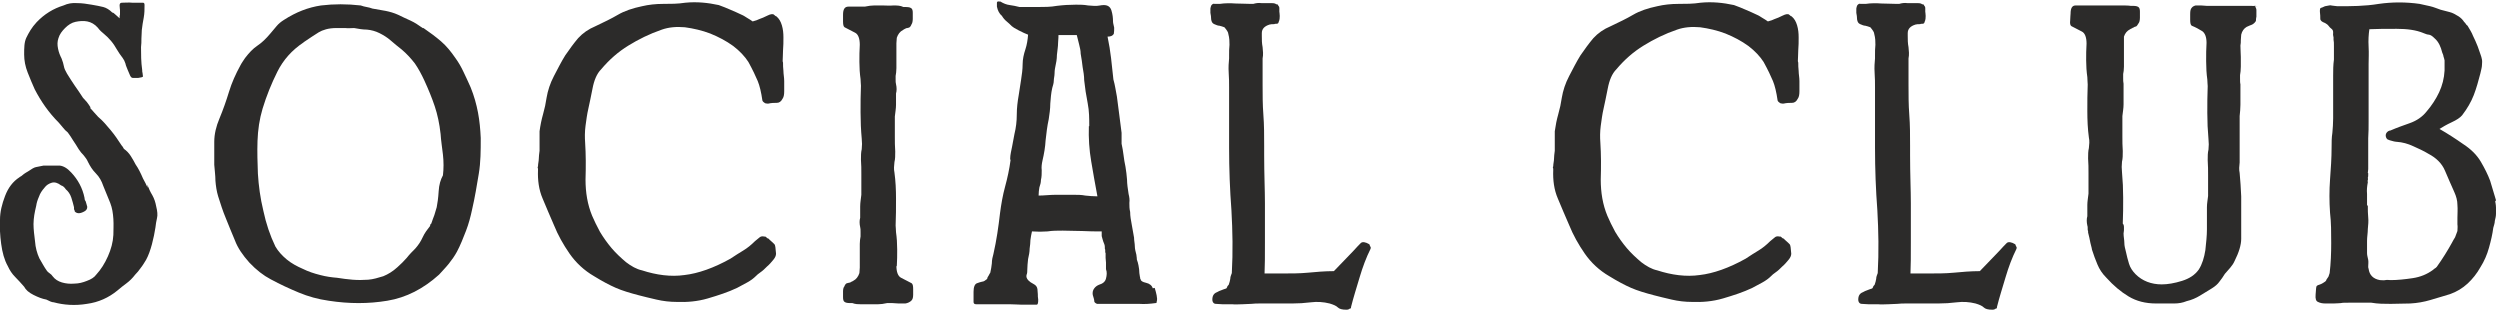
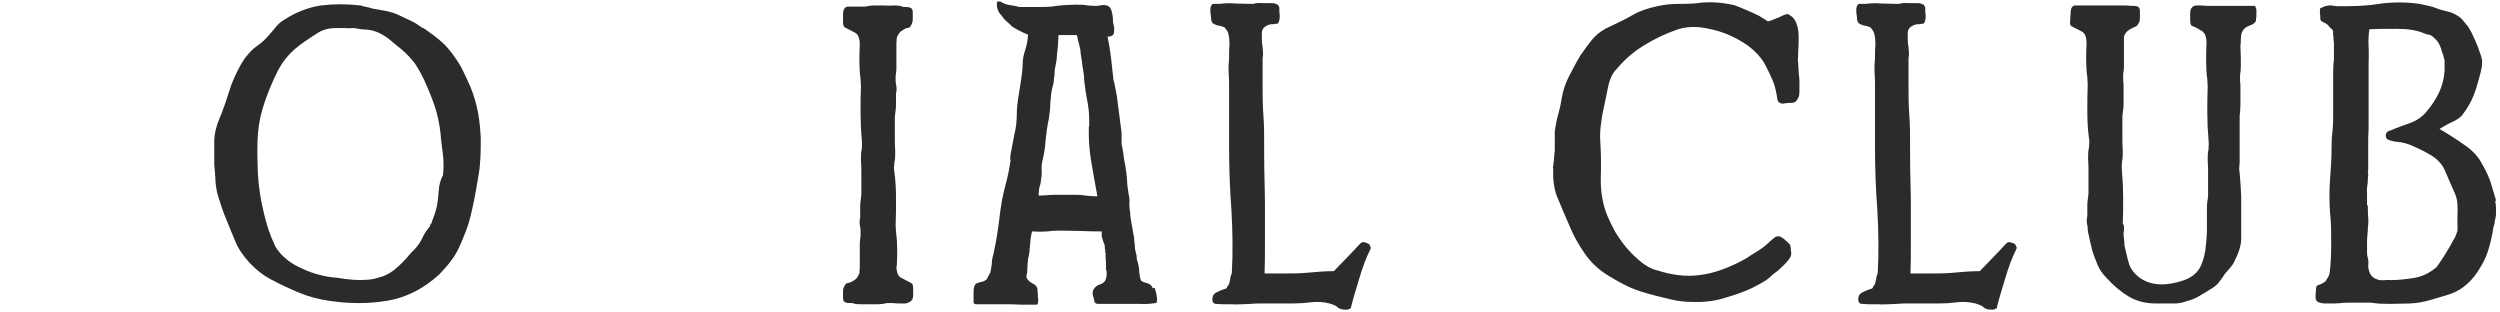
<svg xmlns="http://www.w3.org/2000/svg" width="224" height="28" viewBox="0 0 224 28" fill="none">
  <g clip-path="url(#clip0_396_44)">
-     <path d="M13.194 16.545C13.334 16.894 13.473 17.209 13.648 17.488C13.822 17.802 13.927 18.116 13.997 18.5C14.102 18.919 14.137 19.268 14.067 19.547C13.997 19.826 13.962 20.106 13.927 20.385C13.857 20.839 13.753 21.362 13.613 21.886C13.473 22.409 13.299 22.898 13.089 23.282C12.915 23.561 12.775 23.806 12.601 24.015C12.461 24.224 12.287 24.434 12.112 24.608C11.868 24.923 11.623 25.167 11.344 25.376C11.065 25.586 10.786 25.795 10.507 26.04C9.739 26.668 8.831 27.087 7.784 27.226C6.737 27.401 5.724 27.331 4.817 27.087C4.642 27.087 4.433 26.982 4.154 26.842C3.77 26.773 3.421 26.633 3.002 26.424C2.583 26.214 2.304 25.97 2.164 25.691C1.885 25.376 1.64 25.097 1.361 24.818C1.082 24.539 0.873 24.224 0.698 23.841C0.384 23.282 0.209 22.619 0.105 21.851C-9.3977e-05 21.083 -0.035 20.35 -9.39714e-05 19.687C-9.39714e-05 18.989 0.174 18.291 0.454 17.558C0.733 16.825 1.152 16.266 1.745 15.882C1.745 15.882 1.815 15.812 1.85 15.812C1.85 15.812 1.92 15.777 1.955 15.742C2.024 15.673 2.199 15.533 2.513 15.358C2.827 15.149 3.037 15.009 3.211 14.975C3.56 14.905 3.77 14.87 3.909 14.835H4.154C4.607 14.835 5.026 14.835 5.34 14.835C5.69 14.87 6.039 15.079 6.388 15.463C6.981 16.091 7.4 16.859 7.574 17.732C7.574 17.802 7.574 17.907 7.679 18.046C7.749 18.256 7.784 18.43 7.819 18.535C7.819 18.744 7.714 18.884 7.47 18.989C7.121 19.163 6.876 19.128 6.702 18.954C6.702 18.849 6.632 18.779 6.632 18.744C6.632 18.709 6.632 18.64 6.632 18.57C6.562 18.291 6.492 18.011 6.388 17.697C6.283 17.383 6.108 17.139 5.899 16.964C5.759 16.755 5.62 16.65 5.48 16.615C5.166 16.371 4.887 16.301 4.642 16.371C4.398 16.441 4.154 16.58 3.979 16.825C3.77 17.069 3.595 17.313 3.49 17.627C3.351 17.942 3.281 18.186 3.246 18.43C3.176 18.744 3.107 19.024 3.072 19.268C3.037 19.512 3.002 19.791 3.002 20.071C3.002 20.559 3.072 21.083 3.141 21.642C3.176 22.165 3.316 22.689 3.525 23.142C3.735 23.491 3.944 23.91 4.223 24.294C4.293 24.364 4.363 24.434 4.468 24.504C4.573 24.574 4.642 24.643 4.712 24.748C4.922 25.027 5.201 25.202 5.55 25.307C5.899 25.411 6.283 25.446 6.667 25.411C7.051 25.411 7.435 25.307 7.784 25.167C8.168 25.027 8.447 24.853 8.622 24.608C9.04 24.155 9.39 23.596 9.669 22.968C9.948 22.34 10.123 21.711 10.158 21.048C10.158 20.629 10.192 20.141 10.158 19.617C10.123 19.093 10.053 18.64 9.878 18.186C9.773 17.907 9.669 17.662 9.564 17.418C9.459 17.174 9.355 16.894 9.25 16.65C9.11 16.231 8.901 15.847 8.587 15.533C8.273 15.219 8.063 14.87 7.889 14.521C7.784 14.276 7.644 14.102 7.505 13.927C7.33 13.753 7.19 13.578 7.051 13.369C6.876 13.09 6.737 12.845 6.562 12.601C6.423 12.357 6.248 12.112 6.073 11.868C5.899 11.728 5.759 11.589 5.655 11.449C5.55 11.309 5.41 11.17 5.271 10.995C4.363 10.088 3.665 9.075 3.107 7.993C2.897 7.54 2.688 7.016 2.478 6.492C2.269 5.969 2.164 5.41 2.164 4.887C2.164 4.293 2.164 3.77 2.373 3.351C2.583 2.932 2.827 2.478 3.281 1.99C3.979 1.257 4.782 0.768 5.69 0.489C6.073 0.314 6.457 0.244 6.911 0.279C7.365 0.279 7.784 0.349 8.203 0.419C8.622 0.489 8.971 0.558 9.25 0.628C9.529 0.698 9.808 0.873 10.053 1.117C10.053 1.117 10.123 1.152 10.158 1.152C10.262 1.222 10.437 1.396 10.716 1.641C10.716 1.501 10.716 1.396 10.751 1.326C10.751 1.152 10.751 1.012 10.751 0.908C10.751 0.803 10.716 0.663 10.716 0.489C10.716 0.314 10.786 0.244 10.925 0.244C11.205 0.244 11.519 0.209 11.868 0.244C12.217 0.244 12.531 0.244 12.81 0.244C12.915 0.244 12.95 0.314 12.95 0.454C12.95 0.838 12.95 1.187 12.88 1.571C12.81 1.955 12.741 2.339 12.706 2.688C12.706 2.967 12.671 3.211 12.671 3.456C12.671 3.7 12.671 3.979 12.636 4.224C12.636 4.852 12.636 5.55 12.741 6.283C12.741 6.353 12.741 6.458 12.775 6.562C12.775 6.667 12.81 6.772 12.81 6.841C12.81 6.911 12.636 6.946 12.391 6.981C12.147 6.981 12.008 6.981 11.903 6.981C11.798 6.981 11.728 6.911 11.658 6.772C11.589 6.632 11.519 6.458 11.449 6.283C11.379 6.074 11.274 5.899 11.239 5.69C11.17 5.48 11.1 5.341 10.995 5.201C10.786 4.922 10.611 4.677 10.472 4.433C10.332 4.189 10.158 3.909 9.948 3.665C9.739 3.421 9.564 3.246 9.355 3.072C9.145 2.897 8.936 2.723 8.761 2.478C8.482 2.164 8.168 1.99 7.819 1.92C7.47 1.85 7.121 1.885 6.772 1.955C6.423 2.025 6.108 2.234 5.829 2.513C5.55 2.792 5.34 3.072 5.236 3.421C5.131 3.735 5.131 4.014 5.201 4.363C5.271 4.712 5.375 4.957 5.515 5.236C5.62 5.515 5.69 5.725 5.724 5.934C5.759 6.143 5.864 6.353 6.004 6.597C6.248 6.981 6.457 7.33 6.702 7.679C6.946 8.028 7.19 8.377 7.435 8.761C7.574 8.901 7.679 9.041 7.784 9.145C7.889 9.285 7.993 9.425 8.098 9.599V9.704C8.098 9.704 8.342 9.948 8.447 10.088C8.552 10.192 8.657 10.332 8.796 10.472C9.215 10.821 9.564 11.24 9.913 11.659C10.262 12.077 10.576 12.531 10.89 13.02C10.96 13.09 11.03 13.194 11.1 13.334C11.344 13.508 11.554 13.718 11.728 13.997C11.903 14.276 12.042 14.521 12.147 14.73C12.391 15.079 12.601 15.498 12.81 15.987C12.985 16.301 13.124 16.58 13.229 16.825L13.194 16.545Z" fill="#2C2B2A" />
    <path d="M43.074 12.426C43.074 13.474 43.074 14.521 42.899 15.568C42.725 16.615 42.55 17.697 42.306 18.744C42.166 19.408 41.992 20.071 41.747 20.699C41.503 21.327 41.259 21.956 40.944 22.549C40.735 22.933 40.491 23.282 40.212 23.631C39.932 23.98 39.618 24.294 39.339 24.608C37.943 25.865 36.407 26.668 34.696 26.947C33.021 27.226 31.276 27.226 29.46 26.947C28.483 26.808 27.61 26.563 26.773 26.214C25.935 25.865 25.097 25.481 24.26 25.027C23.596 24.678 22.968 24.19 22.34 23.526C21.746 22.863 21.293 22.2 21.048 21.537C20.769 20.909 20.525 20.245 20.245 19.582C19.966 18.919 19.757 18.256 19.547 17.593C19.408 17.139 19.338 16.65 19.303 16.196C19.303 15.742 19.233 15.254 19.198 14.765C19.198 14.102 19.198 13.404 19.198 12.706C19.198 12.008 19.373 11.309 19.652 10.646C20.001 9.809 20.28 9.006 20.525 8.203C20.769 7.4 21.118 6.632 21.537 5.864C21.607 5.725 21.677 5.62 21.746 5.515C21.816 5.41 21.886 5.306 21.956 5.201C22.305 4.747 22.654 4.363 23.073 4.084C23.492 3.805 23.841 3.456 24.225 3.002C24.434 2.758 24.609 2.548 24.783 2.339C24.958 2.129 25.167 1.955 25.446 1.78C26.528 1.082 27.61 0.663 28.762 0.489C29.914 0.349 31.101 0.349 32.323 0.489C32.497 0.558 32.672 0.593 32.846 0.628C33.021 0.663 33.195 0.698 33.37 0.768C33.789 0.838 34.208 0.908 34.557 0.977C34.906 1.047 35.29 1.152 35.674 1.326C36.023 1.501 36.407 1.675 36.791 1.85C37.175 2.025 37.524 2.269 37.873 2.513H37.908C37.908 2.513 37.908 2.513 37.943 2.513C38.501 2.897 39.025 3.281 39.513 3.7C40.002 4.119 40.421 4.642 40.805 5.201C41.084 5.585 41.328 6.004 41.538 6.458C41.747 6.911 41.957 7.33 42.166 7.819C42.48 8.587 42.69 9.355 42.829 10.088C42.969 10.821 43.039 11.589 43.074 12.357V12.426ZM27.192 3.805C26.145 4.503 25.377 5.375 24.853 6.423C24.329 7.47 23.876 8.587 23.526 9.739C23.247 10.681 23.108 11.624 23.073 12.636C23.038 13.648 23.073 14.591 23.108 15.568C23.177 16.65 23.317 17.732 23.596 18.884C23.841 20.036 24.19 21.083 24.678 22.095C24.923 22.514 25.272 22.898 25.691 23.247C26.11 23.596 26.633 23.875 27.122 24.085C27.61 24.329 28.134 24.504 28.693 24.643C29.216 24.783 29.74 24.853 30.194 24.888C30.647 24.958 31.136 25.027 31.59 25.062C32.044 25.097 32.532 25.097 32.986 25.062C33.44 25.027 33.894 24.888 34.347 24.748C34.766 24.574 35.185 24.329 35.604 23.945C35.918 23.666 36.197 23.387 36.442 23.108C36.686 22.793 36.965 22.514 37.21 22.27C37.489 21.956 37.698 21.642 37.873 21.258C38.047 20.874 38.292 20.559 38.536 20.245C38.536 20.175 38.536 20.106 38.641 20.036C38.745 19.757 38.815 19.512 38.92 19.268C38.99 19.024 39.06 18.814 39.129 18.57C39.199 18.221 39.269 17.732 39.304 17.139C39.339 16.545 39.478 16.091 39.688 15.708C39.758 15.114 39.758 14.486 39.688 13.858C39.618 13.229 39.513 12.601 39.478 12.008C39.374 11.065 39.199 10.262 38.955 9.529C38.711 8.796 38.396 8.028 38.012 7.191C37.768 6.667 37.489 6.143 37.175 5.69C36.826 5.236 36.442 4.817 35.988 4.433C35.639 4.154 35.325 3.909 35.011 3.63C34.696 3.351 34.347 3.142 33.998 2.967C33.649 2.792 33.265 2.688 32.881 2.653C32.497 2.653 32.113 2.583 31.729 2.513C31.45 2.513 31.206 2.548 30.927 2.513C30.647 2.513 30.403 2.513 30.124 2.513C29.426 2.513 28.902 2.688 28.553 2.897C28.204 3.107 27.75 3.421 27.227 3.77L27.192 3.805Z" fill="#2C2B2A" />
-     <path d="M70.16 5.62C70.16 5.829 70.16 6.074 70.195 6.353C70.195 6.632 70.265 6.946 70.265 7.26C70.265 7.575 70.265 7.889 70.265 8.168C70.265 8.447 70.23 8.691 70.126 8.831C69.986 9.11 69.811 9.215 69.602 9.215C69.393 9.215 69.113 9.215 68.834 9.285C68.764 9.285 68.695 9.285 68.555 9.25C68.45 9.18 68.345 9.11 68.311 9.006C68.206 8.273 68.066 7.679 67.892 7.26C67.717 6.841 67.438 6.248 67.054 5.55C66.74 5.061 66.286 4.573 65.693 4.119C65.064 3.665 64.401 3.316 63.633 3.002C62.9 2.723 62.132 2.548 61.364 2.443C60.596 2.374 59.898 2.443 59.305 2.653C58.188 3.037 57.211 3.525 56.303 4.084C55.395 4.642 54.593 5.341 53.86 6.213C53.476 6.597 53.231 7.191 53.092 7.924C52.952 8.657 52.812 9.285 52.708 9.774C52.603 10.227 52.533 10.751 52.463 11.274C52.394 11.798 52.394 12.322 52.428 12.775C52.498 13.857 52.498 14.94 52.463 16.091C52.463 17.243 52.638 18.326 53.057 19.338C53.231 19.757 53.476 20.245 53.755 20.769C54.069 21.292 54.418 21.781 54.802 22.235C55.186 22.689 55.64 23.108 56.093 23.491C56.547 23.841 57.036 24.12 57.525 24.224C58.816 24.643 60.108 24.818 61.329 24.643C62.551 24.504 63.947 24.015 65.448 23.177C65.867 22.898 66.251 22.654 66.6 22.444C66.949 22.235 67.298 21.956 67.647 21.607C67.787 21.502 67.892 21.397 68.031 21.292C68.136 21.188 68.276 21.153 68.45 21.188C68.45 21.188 68.52 21.223 68.52 21.188C68.52 21.188 68.59 21.188 68.66 21.258C68.729 21.327 68.764 21.362 68.799 21.362C68.799 21.362 68.869 21.362 68.939 21.467C69.183 21.676 69.323 21.816 69.393 21.886C69.462 21.956 69.497 22.235 69.532 22.724C69.532 22.898 69.462 23.073 69.288 23.282C69.113 23.491 68.939 23.701 68.729 23.875C68.52 24.085 68.345 24.259 68.136 24.399C67.927 24.539 67.822 24.643 67.752 24.713C67.508 24.957 67.263 25.132 66.949 25.307L66.042 25.795C65.239 26.179 64.366 26.459 63.424 26.738C62.481 27.017 61.539 27.087 60.631 27.052C60.038 27.052 59.41 26.982 58.816 26.842C58.188 26.703 57.664 26.563 57.245 26.459C56.443 26.249 55.745 26.04 55.186 25.795C54.627 25.551 53.964 25.202 53.231 24.748C52.324 24.224 51.591 23.526 51.032 22.724C50.474 21.921 49.985 21.048 49.636 20.175C49.287 19.407 48.973 18.605 48.624 17.802C48.275 16.999 48.17 16.126 48.205 15.254V15.114C48.205 15.114 48.135 14.975 48.205 14.905C48.205 14.66 48.275 14.451 48.275 14.242C48.275 14.032 48.31 13.788 48.344 13.508C48.344 13.159 48.344 12.775 48.344 12.461C48.344 12.147 48.344 11.903 48.344 11.763C48.414 11.24 48.519 10.716 48.659 10.227C48.798 9.739 48.903 9.25 48.973 8.761C49.078 8.133 49.287 7.47 49.636 6.807C49.985 6.143 50.299 5.515 50.648 4.957C51.032 4.398 51.416 3.875 51.8 3.421C52.219 2.967 52.708 2.618 53.371 2.339C54.104 1.99 54.767 1.675 55.361 1.326C55.954 0.977 56.687 0.733 57.525 0.558C58.118 0.419 58.746 0.349 59.41 0.349C60.073 0.349 60.736 0.349 61.399 0.244C62.446 0.14 63.424 0.244 64.401 0.454C64.785 0.593 65.134 0.733 65.448 0.873C65.762 1.012 66.112 1.152 66.46 1.326C66.635 1.396 66.775 1.501 66.949 1.606C67.124 1.71 67.298 1.815 67.438 1.92C67.717 1.85 67.892 1.78 68.031 1.71C68.241 1.641 68.485 1.536 68.764 1.396C69.043 1.257 69.253 1.222 69.358 1.326C69.462 1.431 69.532 1.466 69.567 1.466C69.811 1.675 69.951 1.92 70.056 2.269C70.16 2.618 70.195 2.967 70.195 3.351C70.195 3.735 70.195 4.119 70.16 4.503C70.16 4.887 70.126 5.201 70.126 5.48L70.16 5.62Z" fill="#2C2B2A" />
    <path d="M80.318 23.806C80.318 24.364 80.457 24.748 80.737 24.888C81.016 25.027 81.33 25.202 81.679 25.376C81.784 25.446 81.819 25.621 81.819 25.9C81.819 26.179 81.819 26.354 81.819 26.424C81.819 26.703 81.749 26.877 81.609 26.982C81.47 27.087 81.33 27.157 81.121 27.192C80.946 27.192 80.737 27.192 80.527 27.192C80.318 27.192 80.143 27.157 79.969 27.157H79.48C79.166 27.226 78.921 27.261 78.677 27.261H77.874C77.56 27.261 77.316 27.261 77.106 27.261C76.897 27.261 76.653 27.261 76.373 27.157C76.024 27.157 75.815 27.157 75.675 27.052C75.571 26.982 75.536 26.843 75.536 26.633C75.536 26.424 75.536 26.284 75.536 26.214V26.075C75.536 26.075 75.536 25.795 75.64 25.691C75.71 25.516 75.78 25.411 75.885 25.376C75.954 25.376 75.989 25.341 76.024 25.341C76.059 25.341 76.094 25.341 76.164 25.307C76.234 25.307 76.269 25.237 76.304 25.237C76.338 25.237 76.373 25.202 76.443 25.167C76.722 25.027 76.897 24.783 77.002 24.469C77.002 24.294 77.037 24.155 77.037 23.98V22.619C77.037 22.34 77.037 22.095 77.037 21.851C77.037 21.607 77.072 21.362 77.106 21.188V20.804C77.106 20.594 77.106 20.455 77.072 20.35C77.002 20.036 77.002 19.757 77.072 19.512C77.072 19.163 77.072 18.849 77.072 18.5C77.072 18.151 77.141 17.802 77.176 17.453V15.603C77.176 15.184 77.176 14.73 77.141 14.311C77.141 13.962 77.141 13.648 77.211 13.369C77.246 13.055 77.246 12.741 77.211 12.426C77.141 11.659 77.106 10.856 77.106 10.053C77.106 9.25 77.106 8.447 77.141 7.679C77.141 7.54 77.106 7.33 77.106 7.086C77.037 6.597 77.002 6.074 77.002 5.55C77.002 5.026 77.002 4.538 77.037 4.014C77.037 3.456 76.897 3.072 76.618 2.932C76.338 2.792 76.024 2.618 75.675 2.443C75.571 2.374 75.536 2.199 75.536 1.92C75.536 1.641 75.536 1.431 75.536 1.326C75.536 0.838 75.675 0.593 76.024 0.593C76.373 0.593 76.653 0.593 77.002 0.593H77.49C77.839 0.524 78.084 0.489 78.328 0.489H79.096C79.41 0.489 79.724 0.524 80.038 0.489C80.353 0.489 80.667 0.489 80.946 0.628C81.295 0.628 81.504 0.628 81.644 0.733C81.749 0.803 81.784 0.942 81.784 1.152C81.784 1.361 81.784 1.501 81.784 1.606V1.71C81.784 1.71 81.784 2.025 81.679 2.164C81.609 2.339 81.539 2.443 81.435 2.478C81.365 2.478 81.33 2.513 81.295 2.513C81.26 2.513 81.225 2.513 81.156 2.548C81.016 2.618 80.946 2.653 80.911 2.688C80.632 2.827 80.457 3.072 80.353 3.386C80.353 3.56 80.318 3.7 80.318 3.875V5.306C80.318 5.585 80.318 5.829 80.318 6.108C80.318 6.388 80.283 6.597 80.248 6.807V7.121C80.248 7.295 80.248 7.435 80.283 7.54C80.353 7.854 80.353 8.133 80.283 8.377C80.283 8.726 80.283 9.041 80.283 9.39C80.283 9.739 80.213 10.088 80.178 10.437V12.252C80.178 12.671 80.178 13.124 80.213 13.578C80.213 13.927 80.213 14.242 80.143 14.521C80.108 14.835 80.073 15.149 80.143 15.463C80.248 16.231 80.283 16.999 80.283 17.802C80.283 18.605 80.283 19.407 80.248 20.21C80.248 20.35 80.283 20.559 80.283 20.804C80.353 21.293 80.388 21.816 80.388 22.34C80.388 22.863 80.388 23.352 80.353 23.875L80.318 23.806Z" fill="#2C2B2A" />
    <path d="M103.461 25.795C103.53 26.04 103.6 26.249 103.635 26.459C103.67 26.668 103.705 26.842 103.635 27.052C103.635 27.122 103.635 27.157 103.53 27.157C103.042 27.226 102.553 27.261 102.064 27.226C101.611 27.226 101.122 27.226 100.598 27.226H99.481C99.237 27.226 99.028 27.226 98.818 27.226C98.609 27.226 98.469 27.226 98.399 27.226H98.295C98.295 27.226 98.085 27.157 98.05 27.017C98.05 26.842 97.98 26.668 97.911 26.424C97.876 26.214 97.911 26.005 98.05 25.83C98.155 25.691 98.295 25.586 98.469 25.516C98.818 25.411 99.028 25.237 99.097 24.957C99.167 24.678 99.202 24.399 99.097 24.12V23.526C99.097 23.526 99.062 23.212 99.062 23.108V22.689C99.062 22.689 99.028 22.619 99.028 22.584V22.375C99.028 22.375 98.993 22.305 98.993 22.27V22.2C98.993 22.2 98.993 22.165 98.993 22.13C98.993 21.956 98.923 21.816 98.853 21.642C98.818 21.502 98.748 21.327 98.713 21.153C98.713 21.083 98.713 21.013 98.713 20.943C98.713 20.874 98.713 20.769 98.713 20.734C98.155 20.734 97.562 20.734 96.968 20.699C96.375 20.699 95.781 20.664 95.223 20.664C94.769 20.664 94.28 20.664 93.862 20.734C93.408 20.769 92.954 20.769 92.465 20.734C92.395 21.013 92.361 21.258 92.326 21.502C92.326 21.746 92.291 21.991 92.256 22.27C92.256 22.584 92.186 22.898 92.116 23.212C92.081 23.561 92.046 23.875 92.046 24.155C92.046 24.329 92.046 24.469 91.977 24.643C91.942 24.783 91.977 24.957 92.151 25.132C92.256 25.237 92.395 25.341 92.605 25.446C92.814 25.551 92.919 25.691 92.954 25.9C92.954 26.075 92.989 26.214 92.989 26.354C92.989 26.493 92.989 26.668 93.024 26.842C93.024 27.157 92.989 27.296 92.884 27.296H92.395C92.012 27.296 91.732 27.296 91.453 27.296C91.209 27.296 90.86 27.261 90.476 27.261C89.917 27.261 89.394 27.261 88.975 27.261C88.556 27.261 88.032 27.261 87.474 27.261C87.299 27.261 87.23 27.192 87.23 27.052V26.144C87.23 25.726 87.334 25.446 87.544 25.376C87.718 25.307 87.858 25.272 87.997 25.237C88.137 25.237 88.277 25.132 88.451 24.992C88.451 24.888 88.521 24.783 88.591 24.678C88.626 24.574 88.695 24.504 88.73 24.434C88.8 24.155 88.835 23.875 88.87 23.596C88.87 23.282 88.94 23.003 89.01 22.759C89.289 21.537 89.463 20.315 89.603 19.093C89.708 18.291 89.847 17.488 90.057 16.72C90.266 15.952 90.441 15.149 90.546 14.346C90.546 14.346 90.511 14.276 90.511 14.242C90.511 13.857 90.615 13.508 90.685 13.124C90.755 12.741 90.825 12.392 90.895 12.008C91.034 11.449 91.104 10.856 91.104 10.262C91.104 9.669 91.174 9.11 91.278 8.517C91.348 8.098 91.418 7.644 91.488 7.156C91.558 6.702 91.628 6.213 91.628 5.759C91.628 5.306 91.732 4.852 91.872 4.433C92.012 4.014 92.081 3.56 92.116 3.107C91.907 3.037 91.628 2.897 91.278 2.723C90.93 2.548 90.72 2.408 90.65 2.339C90.511 2.199 90.371 2.059 90.197 1.92C90.022 1.78 89.882 1.606 89.778 1.431C89.533 1.222 89.394 0.942 89.324 0.593C89.324 0.524 89.324 0.454 89.324 0.419C89.324 0.384 89.324 0.314 89.324 0.244C89.324 0.14 89.428 0.105 89.533 0.14H89.638C89.917 0.314 90.197 0.419 90.476 0.454C90.755 0.489 91.069 0.558 91.348 0.628C92.116 0.628 92.675 0.628 92.989 0.628C93.547 0.628 94.141 0.628 94.699 0.524C95.258 0.454 95.851 0.419 96.41 0.419C96.759 0.419 97.108 0.419 97.492 0.489C97.876 0.524 98.225 0.558 98.574 0.489C98.574 0.489 98.713 0.454 98.888 0.454C99.237 0.454 99.481 0.593 99.586 0.942C99.691 1.292 99.726 1.606 99.726 1.92C99.726 2.094 99.796 2.269 99.83 2.478C99.83 2.688 99.83 2.862 99.796 3.037C99.691 3.211 99.516 3.281 99.237 3.281C99.377 3.944 99.481 4.608 99.551 5.201C99.621 5.829 99.691 6.458 99.761 7.121C99.83 7.4 99.9 7.644 99.935 7.889C99.97 8.133 100.04 8.412 100.075 8.657C100.145 9.18 100.214 9.739 100.284 10.262C100.354 10.786 100.424 11.344 100.494 11.903C100.494 12.077 100.494 12.252 100.494 12.392C100.494 12.531 100.494 12.741 100.494 12.88C100.563 13.229 100.633 13.543 100.668 13.892C100.703 14.242 100.773 14.591 100.843 14.94C100.913 15.324 100.947 15.707 100.982 16.091C100.982 16.476 101.052 16.929 101.122 17.383C101.192 17.662 101.227 17.907 101.192 18.186C101.192 18.465 101.192 18.709 101.262 18.989C101.262 19.373 101.331 19.722 101.401 20.106C101.471 20.49 101.541 20.874 101.611 21.292C101.611 21.572 101.68 21.816 101.68 22.06C101.68 22.305 101.75 22.549 101.82 22.828C101.82 22.933 101.855 23.038 101.855 23.108C101.855 23.177 101.855 23.282 101.89 23.317C101.89 23.387 101.89 23.422 101.925 23.422C101.995 23.666 102.029 23.875 102.064 24.12C102.064 24.364 102.099 24.574 102.134 24.783C102.134 24.783 102.169 24.888 102.169 24.992C102.169 24.992 102.204 24.992 102.204 25.027C102.204 25.167 102.379 25.272 102.693 25.341C103.007 25.411 103.216 25.586 103.286 25.83L103.461 25.795ZM97.597 11.309C97.597 10.646 97.597 9.948 97.457 9.25C97.317 8.552 97.213 7.854 97.143 7.191C97.143 6.807 97.073 6.388 97.003 6.004C96.968 5.62 96.898 5.236 96.829 4.817C96.829 4.538 96.759 4.258 96.689 3.979C96.619 3.665 96.549 3.386 96.48 3.142H94.839C94.839 3.142 94.839 3.525 94.804 3.84C94.804 4.189 94.734 4.538 94.699 4.922C94.699 5.306 94.629 5.655 94.56 5.969C94.49 6.283 94.49 6.492 94.49 6.562C94.49 6.807 94.42 7.016 94.42 7.225C94.42 7.435 94.35 7.644 94.28 7.889C94.176 8.342 94.141 8.831 94.106 9.285C94.106 9.739 94.036 10.227 93.966 10.681C93.827 11.309 93.757 11.938 93.687 12.566C93.652 13.194 93.547 13.788 93.408 14.381C93.338 14.695 93.303 14.975 93.338 15.254C93.338 15.533 93.338 15.847 93.268 16.126C93.268 16.371 93.198 16.58 93.129 16.79C93.094 16.999 93.059 17.243 93.059 17.523C93.547 17.523 94.071 17.453 94.595 17.453C95.118 17.453 95.642 17.453 96.165 17.453C96.549 17.453 96.898 17.453 97.247 17.523C97.597 17.558 97.945 17.592 98.329 17.592C98.12 16.51 97.945 15.463 97.771 14.451C97.597 13.439 97.527 12.392 97.562 11.309H97.597Z" fill="#2C2B2A" />
    <path d="M122.763 22.06C122.763 22.06 122.868 22.165 122.798 22.305C122.414 23.073 122.1 23.91 121.821 24.853C121.541 25.795 121.262 26.668 121.053 27.506C121.053 27.61 121.053 27.645 120.948 27.645C120.878 27.715 120.773 27.75 120.634 27.75C120.25 27.75 120.005 27.68 119.866 27.541C119.726 27.401 119.482 27.296 119.133 27.192C118.574 27.052 118.016 27.017 117.457 27.087C116.899 27.157 116.34 27.192 115.782 27.192C115.398 27.192 115.119 27.192 114.944 27.192C114.735 27.192 114.56 27.192 114.386 27.192H112.92C112.64 27.192 112.396 27.192 112.117 27.226C111.838 27.226 111.558 27.261 111.314 27.261H111.279C111 27.261 110.686 27.296 110.406 27.261C110.127 27.261 109.848 27.261 109.534 27.261C109.324 27.261 109.115 27.226 108.94 27.226C108.766 27.226 108.626 27.087 108.626 26.843C108.626 26.493 108.766 26.284 109.045 26.179C109.185 26.109 109.289 26.04 109.429 26.005C109.534 25.97 109.673 25.9 109.813 25.865C109.883 25.865 109.918 25.795 109.953 25.726C109.953 25.656 110.022 25.586 110.092 25.516C110.162 25.341 110.197 25.167 110.232 24.992C110.232 24.818 110.302 24.643 110.371 24.469C110.476 22.549 110.441 20.699 110.337 18.849C110.197 16.999 110.127 15.149 110.127 13.229C110.127 12.322 110.127 11.414 110.127 10.507C110.127 9.599 110.127 8.692 110.127 7.819C110.127 7.435 110.127 7.016 110.092 6.527C110.057 6.039 110.092 5.585 110.127 5.236V4.992C110.127 4.642 110.127 4.293 110.162 4.014C110.162 3.735 110.162 3.421 110.057 3.037C110.057 2.897 109.918 2.688 109.708 2.443C109.534 2.374 109.394 2.339 109.254 2.304C109.115 2.304 108.975 2.234 108.801 2.164C108.626 2.094 108.556 1.955 108.521 1.745C108.521 1.536 108.487 1.326 108.452 1.152V0.768C108.452 0.768 108.487 0.489 108.591 0.419C108.661 0.349 108.731 0.314 108.836 0.349C108.94 0.349 109.01 0.349 109.08 0.349H109.289C109.743 0.279 110.232 0.279 110.721 0.314C111.209 0.314 111.663 0.349 112.082 0.349H112.291C112.536 0.279 112.745 0.244 113.024 0.279C113.269 0.279 113.513 0.279 113.757 0.279C114.071 0.279 114.246 0.279 114.351 0.384H114.386C114.386 0.384 114.525 0.384 114.525 0.489C114.595 0.559 114.63 0.628 114.63 0.733V1.047C114.63 1.047 114.665 1.292 114.665 1.431C114.665 1.571 114.665 1.78 114.56 1.99C114.56 2.094 114.455 2.129 114.386 2.129C114.316 2.129 114.211 2.129 114.176 2.164C114.002 2.164 113.862 2.164 113.757 2.199C113.304 2.339 113.059 2.583 113.059 2.967V3.211C113.059 3.56 113.059 3.875 113.129 4.224C113.164 4.573 113.199 4.887 113.129 5.236C113.129 5.585 113.129 5.969 113.129 6.388C113.129 6.772 113.129 7.191 113.129 7.575C113.129 8.482 113.129 9.39 113.199 10.297C113.269 11.205 113.269 12.112 113.269 13.055V13.893C113.269 15.603 113.338 17.034 113.338 18.186C113.338 19.338 113.338 20.524 113.338 21.711C113.338 22.898 113.338 23.841 113.304 24.504C113.548 24.504 113.688 24.504 113.792 24.504C113.897 24.504 113.967 24.504 114.071 24.504C114.176 24.504 114.246 24.504 114.316 24.504C114.386 24.504 114.56 24.504 114.839 24.504C115.677 24.504 116.445 24.504 117.178 24.434C117.911 24.364 118.714 24.294 119.517 24.294C119.831 23.98 120.11 23.666 120.459 23.317C120.808 22.968 121.053 22.689 121.297 22.444C121.576 22.13 121.786 21.921 121.925 21.781C122.065 21.642 122.344 21.676 122.693 21.886L122.763 22.06Z" fill="#2C2B2A" />
    <path d="M161.124 5.62C161.124 5.829 161.124 6.074 161.159 6.353C161.159 6.632 161.229 6.946 161.229 7.26C161.229 7.575 161.229 7.889 161.229 8.168C161.229 8.447 161.194 8.691 161.089 8.831C160.95 9.11 160.775 9.215 160.566 9.215C160.356 9.215 160.077 9.215 159.798 9.285C159.728 9.285 159.658 9.285 159.519 9.25C159.414 9.18 159.309 9.11 159.274 9.006C159.17 8.273 159.03 7.679 158.856 7.26C158.681 6.841 158.402 6.248 158.018 5.55C157.704 5.061 157.25 4.573 156.656 4.119C156.028 3.665 155.365 3.316 154.597 3.002C153.864 2.723 153.096 2.548 152.328 2.443C151.56 2.374 150.862 2.443 150.269 2.653C149.152 3.037 148.174 3.525 147.267 4.084C146.359 4.642 145.556 5.341 144.823 6.213C144.439 6.597 144.195 7.191 144.056 7.924C143.916 8.657 143.776 9.285 143.672 9.774C143.567 10.227 143.497 10.751 143.427 11.274C143.357 11.798 143.357 12.322 143.392 12.775C143.462 13.857 143.462 14.94 143.427 16.091C143.427 17.243 143.602 18.326 144.021 19.338C144.195 19.757 144.439 20.245 144.719 20.769C145.033 21.292 145.382 21.781 145.766 22.235C146.15 22.689 146.604 23.108 147.057 23.491C147.511 23.841 148 24.12 148.489 24.224C149.78 24.643 151.072 24.818 152.293 24.643C153.515 24.504 154.911 24.015 156.412 23.177C156.831 22.898 157.215 22.654 157.564 22.444C157.913 22.235 158.262 21.956 158.611 21.607C158.751 21.502 158.856 21.397 158.995 21.292C159.1 21.188 159.239 21.153 159.414 21.188C159.414 21.188 159.484 21.223 159.484 21.188C159.484 21.188 159.554 21.188 159.623 21.258C159.693 21.327 159.728 21.362 159.763 21.362C159.763 21.362 159.833 21.362 159.903 21.467C160.147 21.676 160.287 21.816 160.356 21.886C160.426 21.956 160.461 22.235 160.496 22.724C160.496 22.898 160.426 23.073 160.252 23.282C160.077 23.491 159.903 23.701 159.693 23.875C159.484 24.085 159.309 24.259 159.1 24.399C158.89 24.539 158.786 24.643 158.716 24.713C158.472 24.957 158.227 25.132 157.913 25.307L157.006 25.795C156.203 26.179 155.33 26.459 154.388 26.738C153.445 27.017 152.503 27.087 151.595 27.052C151.002 27.052 150.373 26.982 149.78 26.842C149.152 26.703 148.628 26.563 148.209 26.459C147.406 26.249 146.708 26.04 146.15 25.795C145.591 25.551 144.928 25.202 144.195 24.748C143.288 24.224 142.555 23.526 141.996 22.724C141.438 21.921 140.949 21.048 140.6 20.175C140.251 19.407 139.937 18.605 139.588 17.802C139.239 16.999 139.134 16.126 139.169 15.254V15.114C139.169 15.114 139.099 14.975 139.169 14.905C139.169 14.66 139.239 14.451 139.239 14.242C139.239 14.032 139.273 13.788 139.308 13.508C139.308 13.159 139.308 12.775 139.308 12.461C139.308 12.147 139.308 11.903 139.308 11.763C139.378 11.24 139.483 10.716 139.622 10.227C139.762 9.739 139.867 9.25 139.937 8.761C140.041 8.133 140.251 7.47 140.6 6.807C140.949 6.143 141.263 5.515 141.612 4.957C141.996 4.398 142.38 3.875 142.764 3.421C143.183 2.967 143.672 2.618 144.335 2.339C145.068 1.99 145.731 1.675 146.324 1.326C146.918 0.977 147.651 0.733 148.489 0.558C149.082 0.419 149.71 0.349 150.373 0.349C151.037 0.349 151.7 0.349 152.363 0.244C153.41 0.14 154.388 0.244 155.365 0.454C155.749 0.593 156.098 0.733 156.412 0.873C156.726 1.012 157.075 1.152 157.424 1.326C157.599 1.396 157.739 1.501 157.913 1.606C158.088 1.71 158.262 1.815 158.402 1.92C158.681 1.85 158.856 1.78 158.995 1.71C159.205 1.641 159.449 1.536 159.728 1.396C160.007 1.257 160.217 1.222 160.322 1.326C160.426 1.431 160.496 1.466 160.531 1.466C160.775 1.675 160.915 1.92 161.02 2.269C161.124 2.618 161.159 2.967 161.159 3.351C161.159 3.735 161.159 4.119 161.124 4.503C161.124 4.887 161.089 5.201 161.089 5.48L161.124 5.62Z" fill="#2C2B2A" />
    <path d="M180.637 22.06C180.637 22.06 180.742 22.165 180.672 22.305C180.288 23.073 179.974 23.91 179.695 24.853C179.415 25.795 179.136 26.668 178.927 27.506C178.927 27.61 178.927 27.645 178.822 27.645C178.752 27.715 178.647 27.75 178.508 27.75C178.124 27.75 177.879 27.68 177.74 27.541C177.6 27.401 177.356 27.296 177.007 27.192C176.448 27.052 175.89 27.017 175.331 27.087C174.773 27.157 174.214 27.192 173.656 27.192C173.272 27.192 172.993 27.192 172.818 27.192C172.609 27.192 172.434 27.192 172.26 27.192H170.794C170.514 27.192 170.27 27.192 169.991 27.226C169.712 27.226 169.432 27.261 169.188 27.261H169.153C168.874 27.261 168.56 27.296 168.28 27.261C168.001 27.261 167.722 27.261 167.408 27.261C167.198 27.261 166.989 27.226 166.814 27.226C166.64 27.226 166.5 27.087 166.5 26.843C166.5 26.493 166.64 26.284 166.919 26.179C167.059 26.109 167.163 26.04 167.303 26.005C167.408 25.97 167.547 25.9 167.687 25.865C167.757 25.865 167.792 25.795 167.827 25.726C167.827 25.656 167.896 25.586 167.966 25.516C168.036 25.341 168.071 25.167 168.106 24.992C168.106 24.818 168.176 24.643 168.245 24.469C168.35 22.549 168.315 20.699 168.211 18.849C168.071 16.999 168.001 15.149 168.001 13.229C168.001 12.322 168.001 11.414 168.001 10.507C168.001 9.599 168.001 8.692 168.001 7.819C168.001 7.435 168.001 7.016 167.966 6.527C167.931 6.039 167.966 5.585 168.001 5.236V4.992C168.001 4.642 168.001 4.293 168.036 4.014C168.036 3.735 168.036 3.421 167.931 3.037C167.931 2.897 167.792 2.688 167.582 2.443C167.408 2.374 167.268 2.339 167.129 2.304C166.989 2.304 166.849 2.234 166.675 2.164C166.5 2.094 166.43 1.955 166.395 1.745C166.395 1.536 166.361 1.326 166.326 1.152V0.768C166.326 0.768 166.361 0.489 166.465 0.419C166.535 0.349 166.605 0.314 166.71 0.349C166.814 0.349 166.884 0.349 166.954 0.349H167.163C167.617 0.279 168.106 0.279 168.595 0.314C169.083 0.314 169.537 0.349 169.956 0.349H170.165C170.41 0.279 170.619 0.244 170.898 0.279C171.143 0.279 171.387 0.279 171.631 0.279C171.945 0.279 172.12 0.279 172.225 0.384H172.26C172.26 0.384 172.399 0.384 172.399 0.489C172.469 0.559 172.504 0.628 172.504 0.733V1.047C172.504 1.047 172.539 1.292 172.539 1.431C172.539 1.571 172.539 1.78 172.434 1.99C172.434 2.094 172.329 2.129 172.26 2.129C172.19 2.129 172.085 2.129 172.05 2.164C171.876 2.164 171.736 2.164 171.631 2.199C171.178 2.339 170.933 2.583 170.933 2.967V3.211C170.933 3.56 170.933 3.875 171.003 4.224C171.038 4.573 171.073 4.887 171.003 5.236C171.003 5.585 171.003 5.969 171.003 6.388C171.003 6.772 171.003 7.191 171.003 7.575C171.003 8.482 171.003 9.39 171.073 10.297C171.143 11.205 171.143 12.112 171.143 13.055V13.893C171.143 15.603 171.212 17.034 171.212 18.186C171.212 19.338 171.212 20.524 171.212 21.711C171.212 22.898 171.212 23.841 171.178 24.504C171.422 24.504 171.562 24.504 171.666 24.504C171.771 24.504 171.841 24.504 171.945 24.504C172.05 24.504 172.12 24.504 172.19 24.504C172.26 24.504 172.434 24.504 172.713 24.504C173.551 24.504 174.319 24.504 175.052 24.434C175.785 24.364 176.588 24.294 177.391 24.294C177.705 23.98 177.984 23.666 178.333 23.317C178.682 22.968 178.927 22.689 179.171 22.444C179.45 22.13 179.66 21.921 179.799 21.781C179.939 21.642 180.218 21.676 180.567 21.886L180.637 22.06Z" fill="#2C2B2A" />
    <path d="M201.999 0.489C201.999 0.489 202.174 0.698 202.174 0.908C202.174 1.117 202.174 1.292 202.174 1.396V1.501C202.174 1.501 202.139 1.641 202.139 1.71C202.139 1.78 202.139 1.885 202.104 1.92C202.034 2.025 201.964 2.094 201.859 2.164C201.72 2.234 201.65 2.269 201.615 2.269L201.301 2.408C201.057 2.548 200.882 2.792 200.812 3.107C200.812 3.281 200.777 3.421 200.777 3.595C200.777 3.77 200.777 3.909 200.742 4.084C200.742 4.503 200.777 4.817 200.777 5.096C200.777 5.375 200.777 5.69 200.777 5.969C200.777 6.283 200.742 6.527 200.708 6.737V6.981C200.708 7.26 200.708 7.435 200.742 7.54C200.742 7.889 200.742 8.168 200.742 8.377C200.742 8.761 200.742 9.075 200.742 9.39C200.742 9.704 200.708 10.053 200.673 10.402V13.613C200.673 13.927 200.673 14.207 200.673 14.556C200.638 14.87 200.603 15.184 200.673 15.498C200.742 16.196 200.777 16.894 200.812 17.593C200.812 18.291 200.812 18.989 200.812 19.652C200.812 20.245 200.812 20.839 200.812 21.397C200.812 21.956 200.603 22.619 200.219 23.387C200.114 23.631 199.975 23.806 199.835 23.98C199.695 24.155 199.521 24.329 199.346 24.539C199.172 24.818 199.032 25.027 198.858 25.237C198.718 25.446 198.474 25.656 198.194 25.83C197.81 26.075 197.461 26.284 197.112 26.493C196.763 26.703 196.379 26.877 195.925 26.982C195.576 27.122 195.227 27.192 194.808 27.192H193.203C192.225 27.192 191.423 26.982 190.725 26.563C190.026 26.144 189.363 25.586 188.735 24.888C188.351 24.504 188.107 24.12 187.932 23.701C187.758 23.282 187.583 22.828 187.443 22.375C187.443 22.375 187.408 22.13 187.304 21.781C187.234 21.432 187.164 21.083 187.094 20.839V20.734L187.059 20.594C187.059 20.42 187.059 20.28 187.025 20.21C186.955 19.896 186.955 19.617 187.025 19.373C187.025 19.024 187.025 18.674 187.025 18.36C187.025 18.046 187.094 17.697 187.129 17.348V15.498C187.129 15.079 187.129 14.626 187.094 14.207C187.094 13.857 187.094 13.543 187.164 13.264C187.199 12.95 187.234 12.636 187.164 12.322C187.059 11.554 187.025 10.751 187.025 9.948C187.025 9.145 187.025 8.342 187.059 7.575C187.059 7.4 187.025 7.191 187.025 6.911C186.955 6.423 186.92 5.899 186.92 5.41C186.92 4.922 186.92 4.398 186.955 3.909C186.955 3.351 186.815 2.967 186.536 2.827C186.257 2.688 185.942 2.513 185.593 2.339C185.489 2.269 185.454 2.094 185.489 1.815C185.489 1.536 185.524 1.326 185.524 1.222C185.524 0.733 185.663 0.489 185.977 0.489C186.292 0.489 186.606 0.489 186.92 0.489H189.957C190.375 0.489 190.69 0.489 190.899 0.524C191.248 0.524 191.458 0.524 191.597 0.628C191.702 0.698 191.737 0.838 191.737 1.047C191.737 1.257 191.737 1.396 191.737 1.501V1.606C191.737 1.606 191.737 1.92 191.632 2.059C191.527 2.234 191.458 2.339 191.388 2.374C191.388 2.374 191.283 2.374 191.143 2.478C191.074 2.478 191.039 2.548 191.004 2.548C190.969 2.548 190.934 2.583 190.864 2.618C190.585 2.758 190.41 2.967 190.306 3.281C190.306 3.456 190.306 3.63 190.306 3.77C190.306 3.909 190.306 4.119 190.306 4.258V5.166C190.306 5.445 190.306 5.69 190.306 5.969C190.306 6.248 190.271 6.458 190.236 6.632V6.946C190.236 7.191 190.236 7.365 190.271 7.505C190.271 7.819 190.271 8.098 190.271 8.342C190.271 8.692 190.271 9.006 190.271 9.355C190.271 9.704 190.201 10.053 190.166 10.402V12.217C190.166 12.636 190.166 13.09 190.201 13.543C190.201 13.893 190.201 14.207 190.131 14.486C190.096 14.8 190.096 15.114 190.131 15.428C190.201 16.196 190.236 16.964 190.236 17.732C190.236 18.5 190.236 19.268 190.201 20.036C190.271 20.106 190.306 20.21 190.306 20.35C190.306 20.42 190.306 20.524 190.306 20.629C190.306 20.734 190.271 20.839 190.271 20.909C190.271 21.223 190.341 21.502 190.341 21.746C190.341 22.026 190.41 22.27 190.48 22.549C190.55 22.898 190.655 23.282 190.759 23.631C190.864 23.98 191.074 24.294 191.353 24.574C191.946 25.167 192.749 25.481 193.692 25.481C194.215 25.481 194.843 25.376 195.507 25.167C196.17 24.957 196.658 24.643 197.008 24.155C197.322 23.666 197.496 23.073 197.601 22.409C197.671 21.746 197.741 21.118 197.741 20.559V20.42C197.741 20.141 197.741 19.861 197.741 19.582C197.741 19.233 197.741 18.919 197.741 18.57C197.741 18.221 197.81 17.907 197.845 17.558V15.707C197.845 15.289 197.845 14.835 197.81 14.346C197.81 13.997 197.81 13.683 197.88 13.404C197.915 13.09 197.915 12.775 197.88 12.461C197.81 11.693 197.775 10.925 197.775 10.123C197.775 9.32 197.775 8.517 197.81 7.714C197.81 7.575 197.775 7.365 197.775 7.121C197.706 6.632 197.671 6.074 197.671 5.48C197.671 4.887 197.671 4.328 197.706 3.84C197.706 3.316 197.566 2.967 197.322 2.792C197.042 2.618 196.728 2.443 196.379 2.304C196.275 2.234 196.24 2.059 196.24 1.78C196.24 1.501 196.24 1.326 196.24 1.257C196.24 0.977 196.275 0.803 196.379 0.698C196.449 0.593 196.589 0.524 196.728 0.489C196.868 0.489 197.042 0.489 197.217 0.489C197.392 0.489 197.566 0.524 197.706 0.524H201.65C201.894 0.524 202.104 0.524 202.313 0.628L201.999 0.489Z" fill="#2C2B2A" />
    <path d="M223.571 18.046C223.571 18.046 223.641 18.36 223.641 18.605C223.641 18.849 223.641 19.024 223.641 19.163C223.641 19.408 223.571 19.617 223.536 19.791C223.536 19.966 223.466 20.175 223.396 20.42C223.327 20.978 223.187 21.572 223.012 22.2C222.838 22.828 222.594 23.387 222.245 23.945C221.93 24.504 221.546 24.992 221.093 25.411C220.639 25.83 220.115 26.144 219.522 26.354C218.963 26.528 218.37 26.703 217.777 26.877C217.183 27.052 216.59 27.157 215.962 27.192C215.403 27.192 214.81 27.226 214.216 27.226C213.623 27.226 213.064 27.226 212.471 27.122H210.412C210.097 27.122 209.888 27.122 209.748 27.157C209.609 27.157 209.399 27.192 209.085 27.192H208.387C208.108 27.192 207.898 27.157 207.689 27.052C207.514 26.982 207.445 26.773 207.479 26.389C207.514 26.005 207.514 25.795 207.549 25.691C207.549 25.621 207.654 25.551 207.794 25.516C207.933 25.481 208.038 25.411 208.108 25.376C208.282 25.272 208.387 25.202 208.422 25.132C208.422 25.062 208.527 24.958 208.631 24.783L208.736 24.469C208.841 23.596 208.876 22.689 208.876 21.781C208.876 20.874 208.876 19.931 208.771 19.058C208.701 18.046 208.701 17.069 208.771 16.091C208.841 15.114 208.911 14.172 208.911 13.194C208.911 12.775 208.911 12.322 208.98 11.903C209.015 11.484 209.05 11.065 209.05 10.611C209.05 10.227 209.05 9.843 209.05 9.459C209.05 9.075 209.05 8.657 209.05 8.273C209.05 7.819 209.05 7.33 209.05 6.807C209.05 6.318 209.05 5.829 209.12 5.341C209.12 5.131 209.12 4.957 209.12 4.747C209.12 4.538 209.12 4.363 209.12 4.154C209.12 3.875 209.12 3.7 209.085 3.56V3.351C209.085 3.351 209.015 3.072 209.05 2.967C209.05 2.827 209.05 2.723 208.945 2.618C208.806 2.513 208.701 2.409 208.631 2.304C208.562 2.199 208.422 2.129 208.317 2.059C208.038 1.955 207.898 1.85 207.898 1.675C207.898 1.501 207.898 1.326 207.863 1.047C207.863 0.838 207.863 0.733 207.968 0.698C208.038 0.698 208.143 0.628 208.317 0.558C208.666 0.489 208.841 0.454 208.876 0.489C208.876 0.489 209.085 0.524 209.434 0.558H209.469C210.656 0.558 211.878 0.558 213.134 0.349C214.356 0.175 215.578 0.175 216.799 0.349C217.148 0.419 217.462 0.489 217.742 0.558C218.056 0.628 218.37 0.768 218.684 0.873C218.963 0.942 219.208 1.012 219.487 1.082C219.766 1.152 220.011 1.292 220.29 1.466C220.499 1.606 220.674 1.78 220.778 1.955C220.848 2.025 220.918 2.094 220.953 2.164C220.988 2.234 221.058 2.269 221.093 2.304C221.302 2.653 221.477 2.932 221.581 3.211C221.721 3.491 221.861 3.805 222 4.154C222.105 4.468 222.175 4.677 222.245 4.852C222.314 5.026 222.349 5.166 222.384 5.341C222.419 5.515 222.384 5.655 222.384 5.829C222.384 6.004 222.314 6.248 222.245 6.562C222.07 7.225 221.895 7.889 221.651 8.517C221.407 9.145 221.058 9.739 220.604 10.332C220.429 10.541 220.115 10.751 219.662 10.96C219.208 11.17 218.859 11.379 218.579 11.554C219.312 11.973 220.011 12.426 220.709 12.915C221.407 13.369 221.93 13.893 222.279 14.486C222.628 15.079 222.908 15.638 223.117 16.196C223.292 16.755 223.466 17.348 223.641 17.942L223.571 18.046ZM212.157 18.43C212.157 18.814 212.157 19.163 212.192 19.477C212.227 19.791 212.192 20.175 212.157 20.524C212.157 20.874 212.087 21.223 212.087 21.572C212.087 21.956 212.087 22.305 212.087 22.689C212.087 22.898 212.157 23.073 212.192 23.282C212.227 23.491 212.192 23.666 212.192 23.875C212.192 23.945 212.192 24.015 212.227 24.085C212.296 24.643 212.645 24.992 213.239 25.097C213.413 25.097 213.588 25.132 213.728 25.097C213.867 25.062 214.077 25.097 214.216 25.097C214.81 25.097 215.473 25.027 216.171 24.923C216.869 24.818 217.462 24.574 217.986 24.19C218.056 24.12 218.126 24.085 218.161 24.05C218.195 24.05 218.265 23.98 218.335 23.91C218.859 23.177 219.312 22.444 219.696 21.746C219.801 21.572 219.871 21.397 219.976 21.258C220.045 21.083 220.115 20.909 220.185 20.699C220.185 20.49 220.22 20.315 220.185 20.106C220.185 19.931 220.185 19.722 220.185 19.512C220.185 19.163 220.22 18.744 220.185 18.36C220.185 17.976 220.08 17.593 219.906 17.209C219.627 16.58 219.347 15.952 219.068 15.289C218.789 14.626 218.265 14.137 217.602 13.788C217.148 13.508 216.66 13.299 216.206 13.09C215.752 12.88 215.263 12.741 214.74 12.706C214.74 12.706 214.635 12.706 214.495 12.671C214.181 12.601 214.007 12.531 213.937 12.496C213.867 12.461 213.832 12.392 213.797 12.322C213.728 12.147 213.762 12.008 213.832 11.903C213.902 11.798 214.042 11.693 214.181 11.693C214.74 11.449 215.333 11.24 215.927 11.03C216.52 10.821 217.044 10.472 217.428 9.983C217.881 9.459 218.265 8.866 218.545 8.273C218.824 7.679 218.998 7.016 219.033 6.318V5.41C219.033 5.41 218.963 5.096 218.928 5.026C218.928 4.922 218.859 4.817 218.824 4.712C218.754 4.433 218.684 4.224 218.579 4.014C218.475 3.805 218.335 3.595 218.126 3.421C217.951 3.246 217.812 3.142 217.637 3.107C217.497 3.107 217.323 3.037 217.148 2.967C216.485 2.688 215.682 2.583 214.74 2.583C213.797 2.583 212.995 2.583 212.296 2.618C212.227 3.072 212.192 3.595 212.227 4.189C212.262 4.782 212.227 5.271 212.227 5.725C212.227 5.969 212.227 6.178 212.227 6.388C212.227 6.597 212.227 6.842 212.227 7.121C212.227 7.295 212.227 7.47 212.227 7.644C212.227 7.819 212.227 7.993 212.227 8.168C212.227 8.342 212.227 8.517 212.227 8.726C212.227 8.936 212.227 9.11 212.227 9.285V10.856C212.227 11.379 212.227 11.868 212.192 12.392V15.149L212.157 15.498C212.157 15.498 212.192 15.498 212.192 15.533C212.192 15.708 212.192 15.847 212.157 15.917C212.157 15.987 212.192 16.057 212.157 16.126C212.122 16.196 212.157 16.301 212.157 16.336C212.087 16.685 212.052 17.034 212.087 17.383C212.087 17.767 212.087 18.081 212.087 18.395L212.157 18.43Z" fill="#2C2B2A" />
  </g>
  <defs>
    <clipPath id="clip0_396_44">
      <rect width="223.675" height="27.75" fill="white" />
    </clipPath>
  </defs>
</svg>